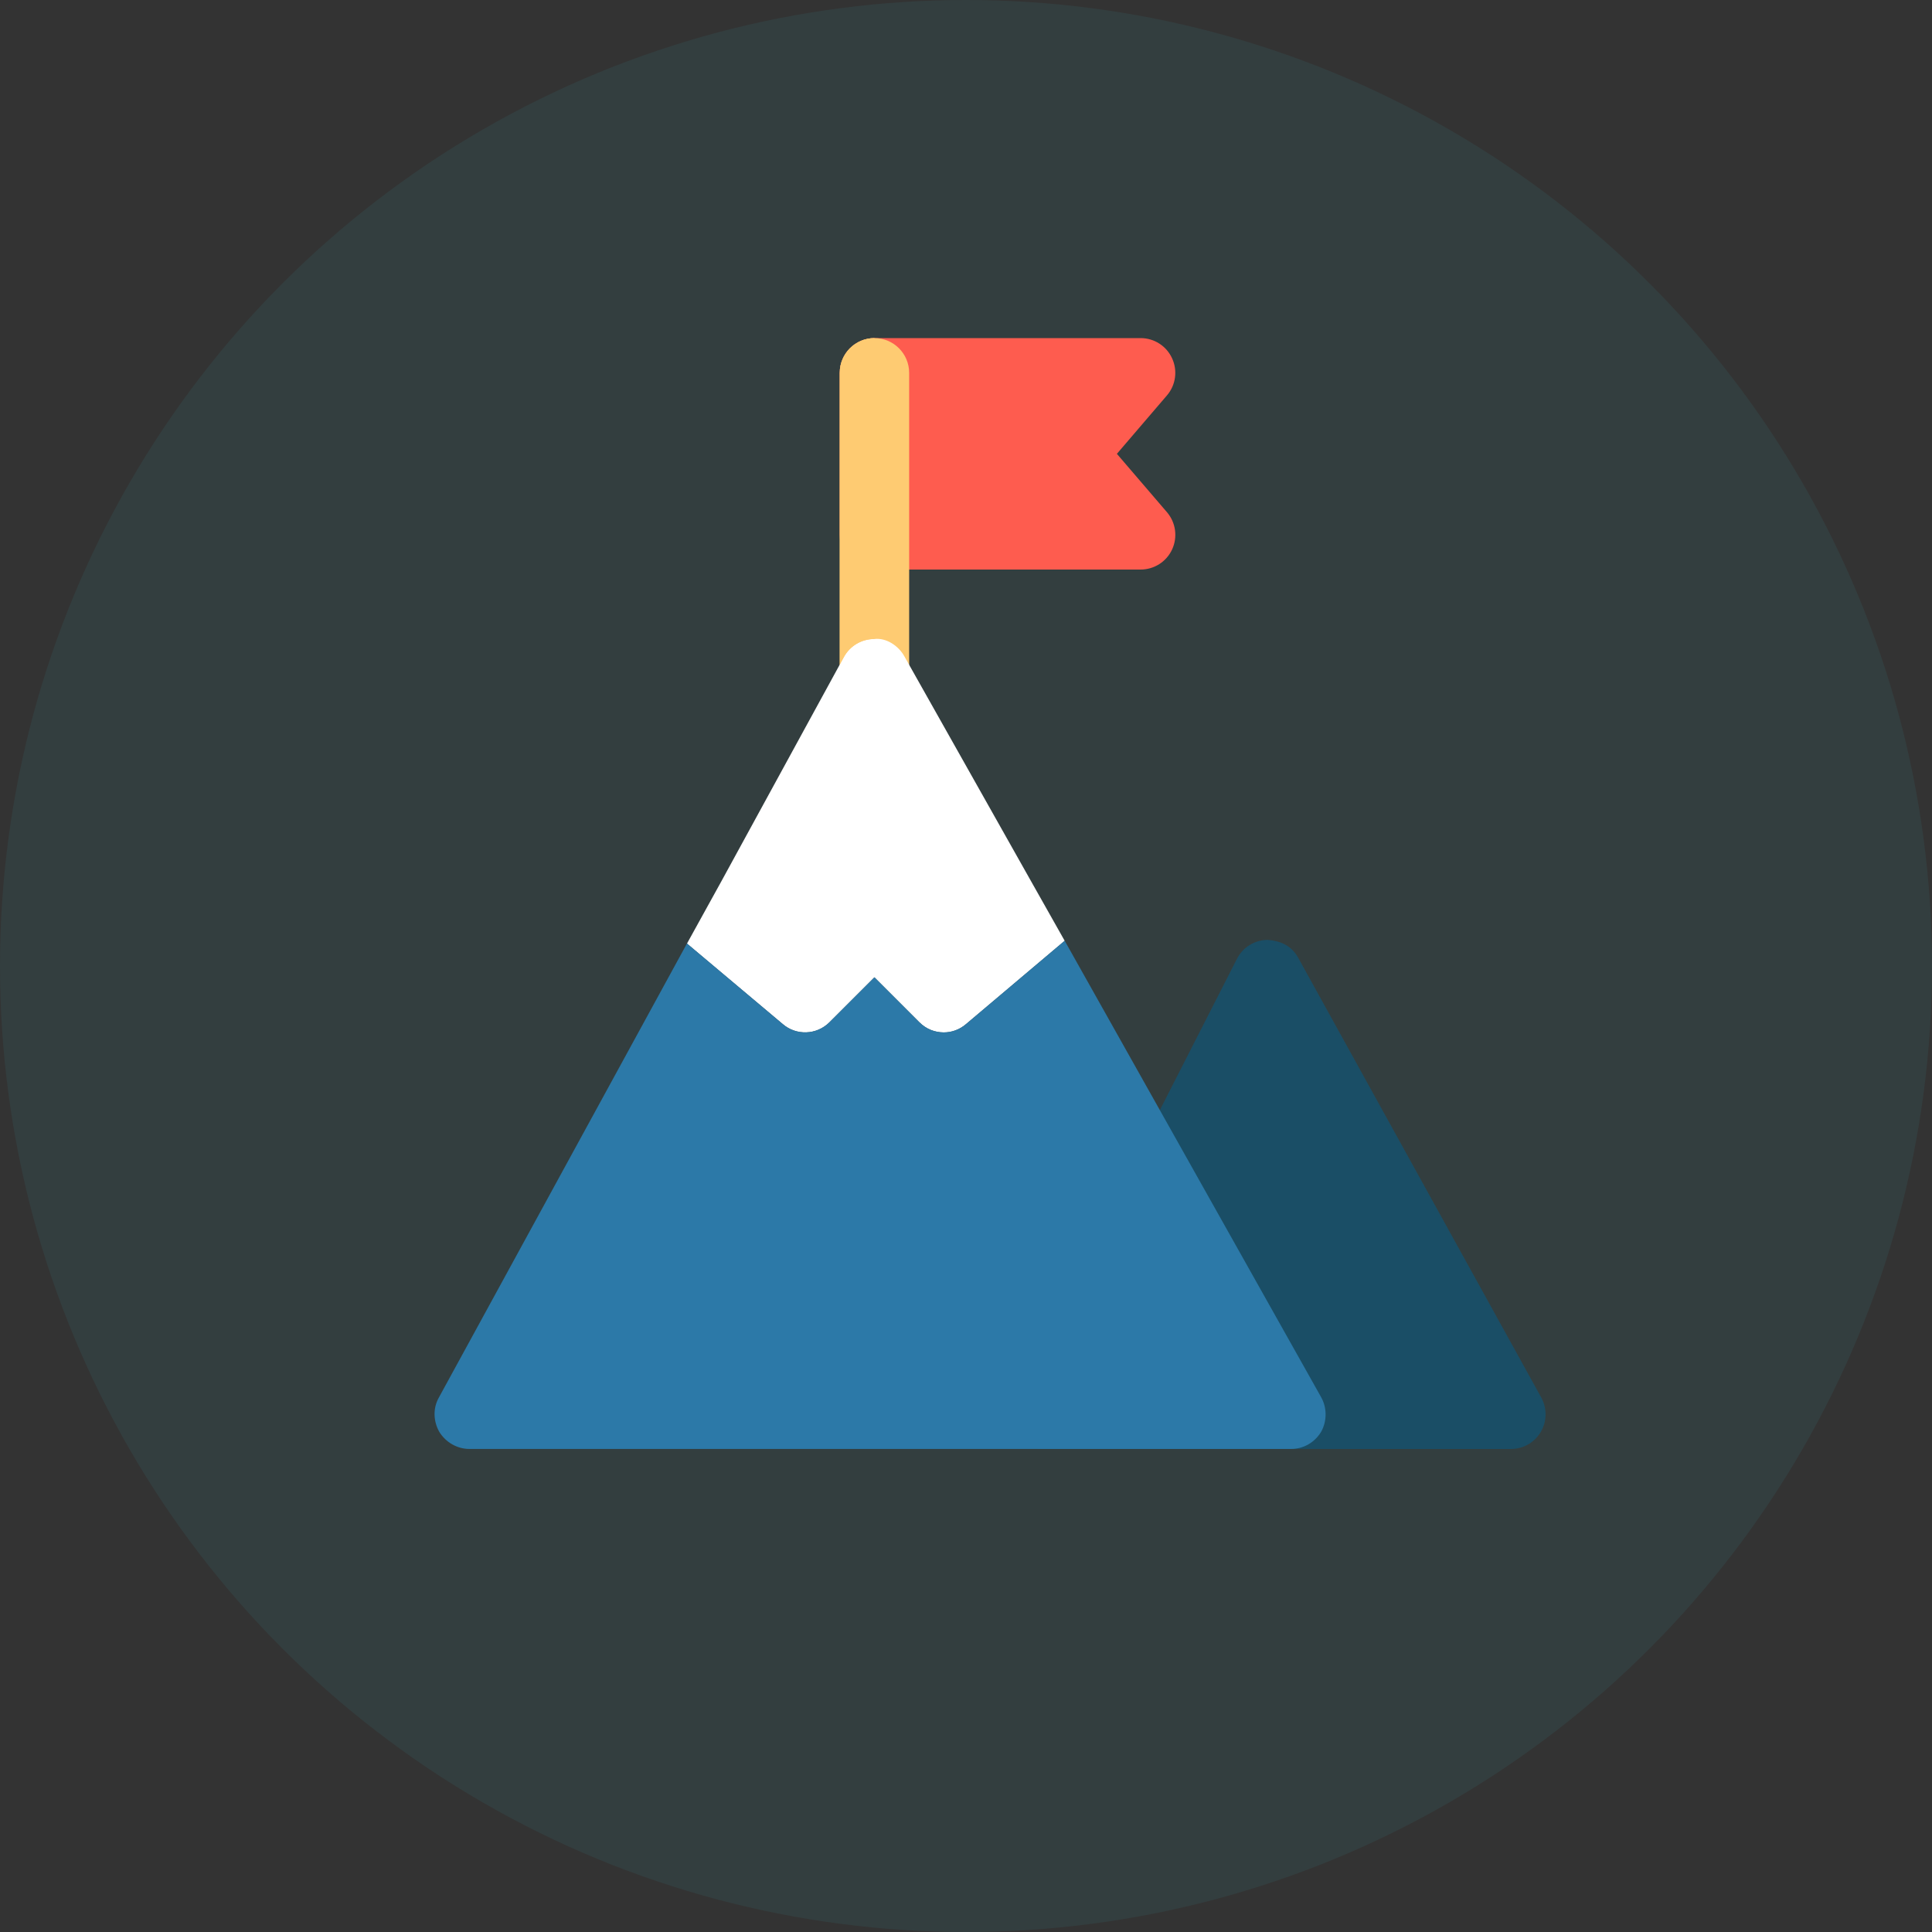
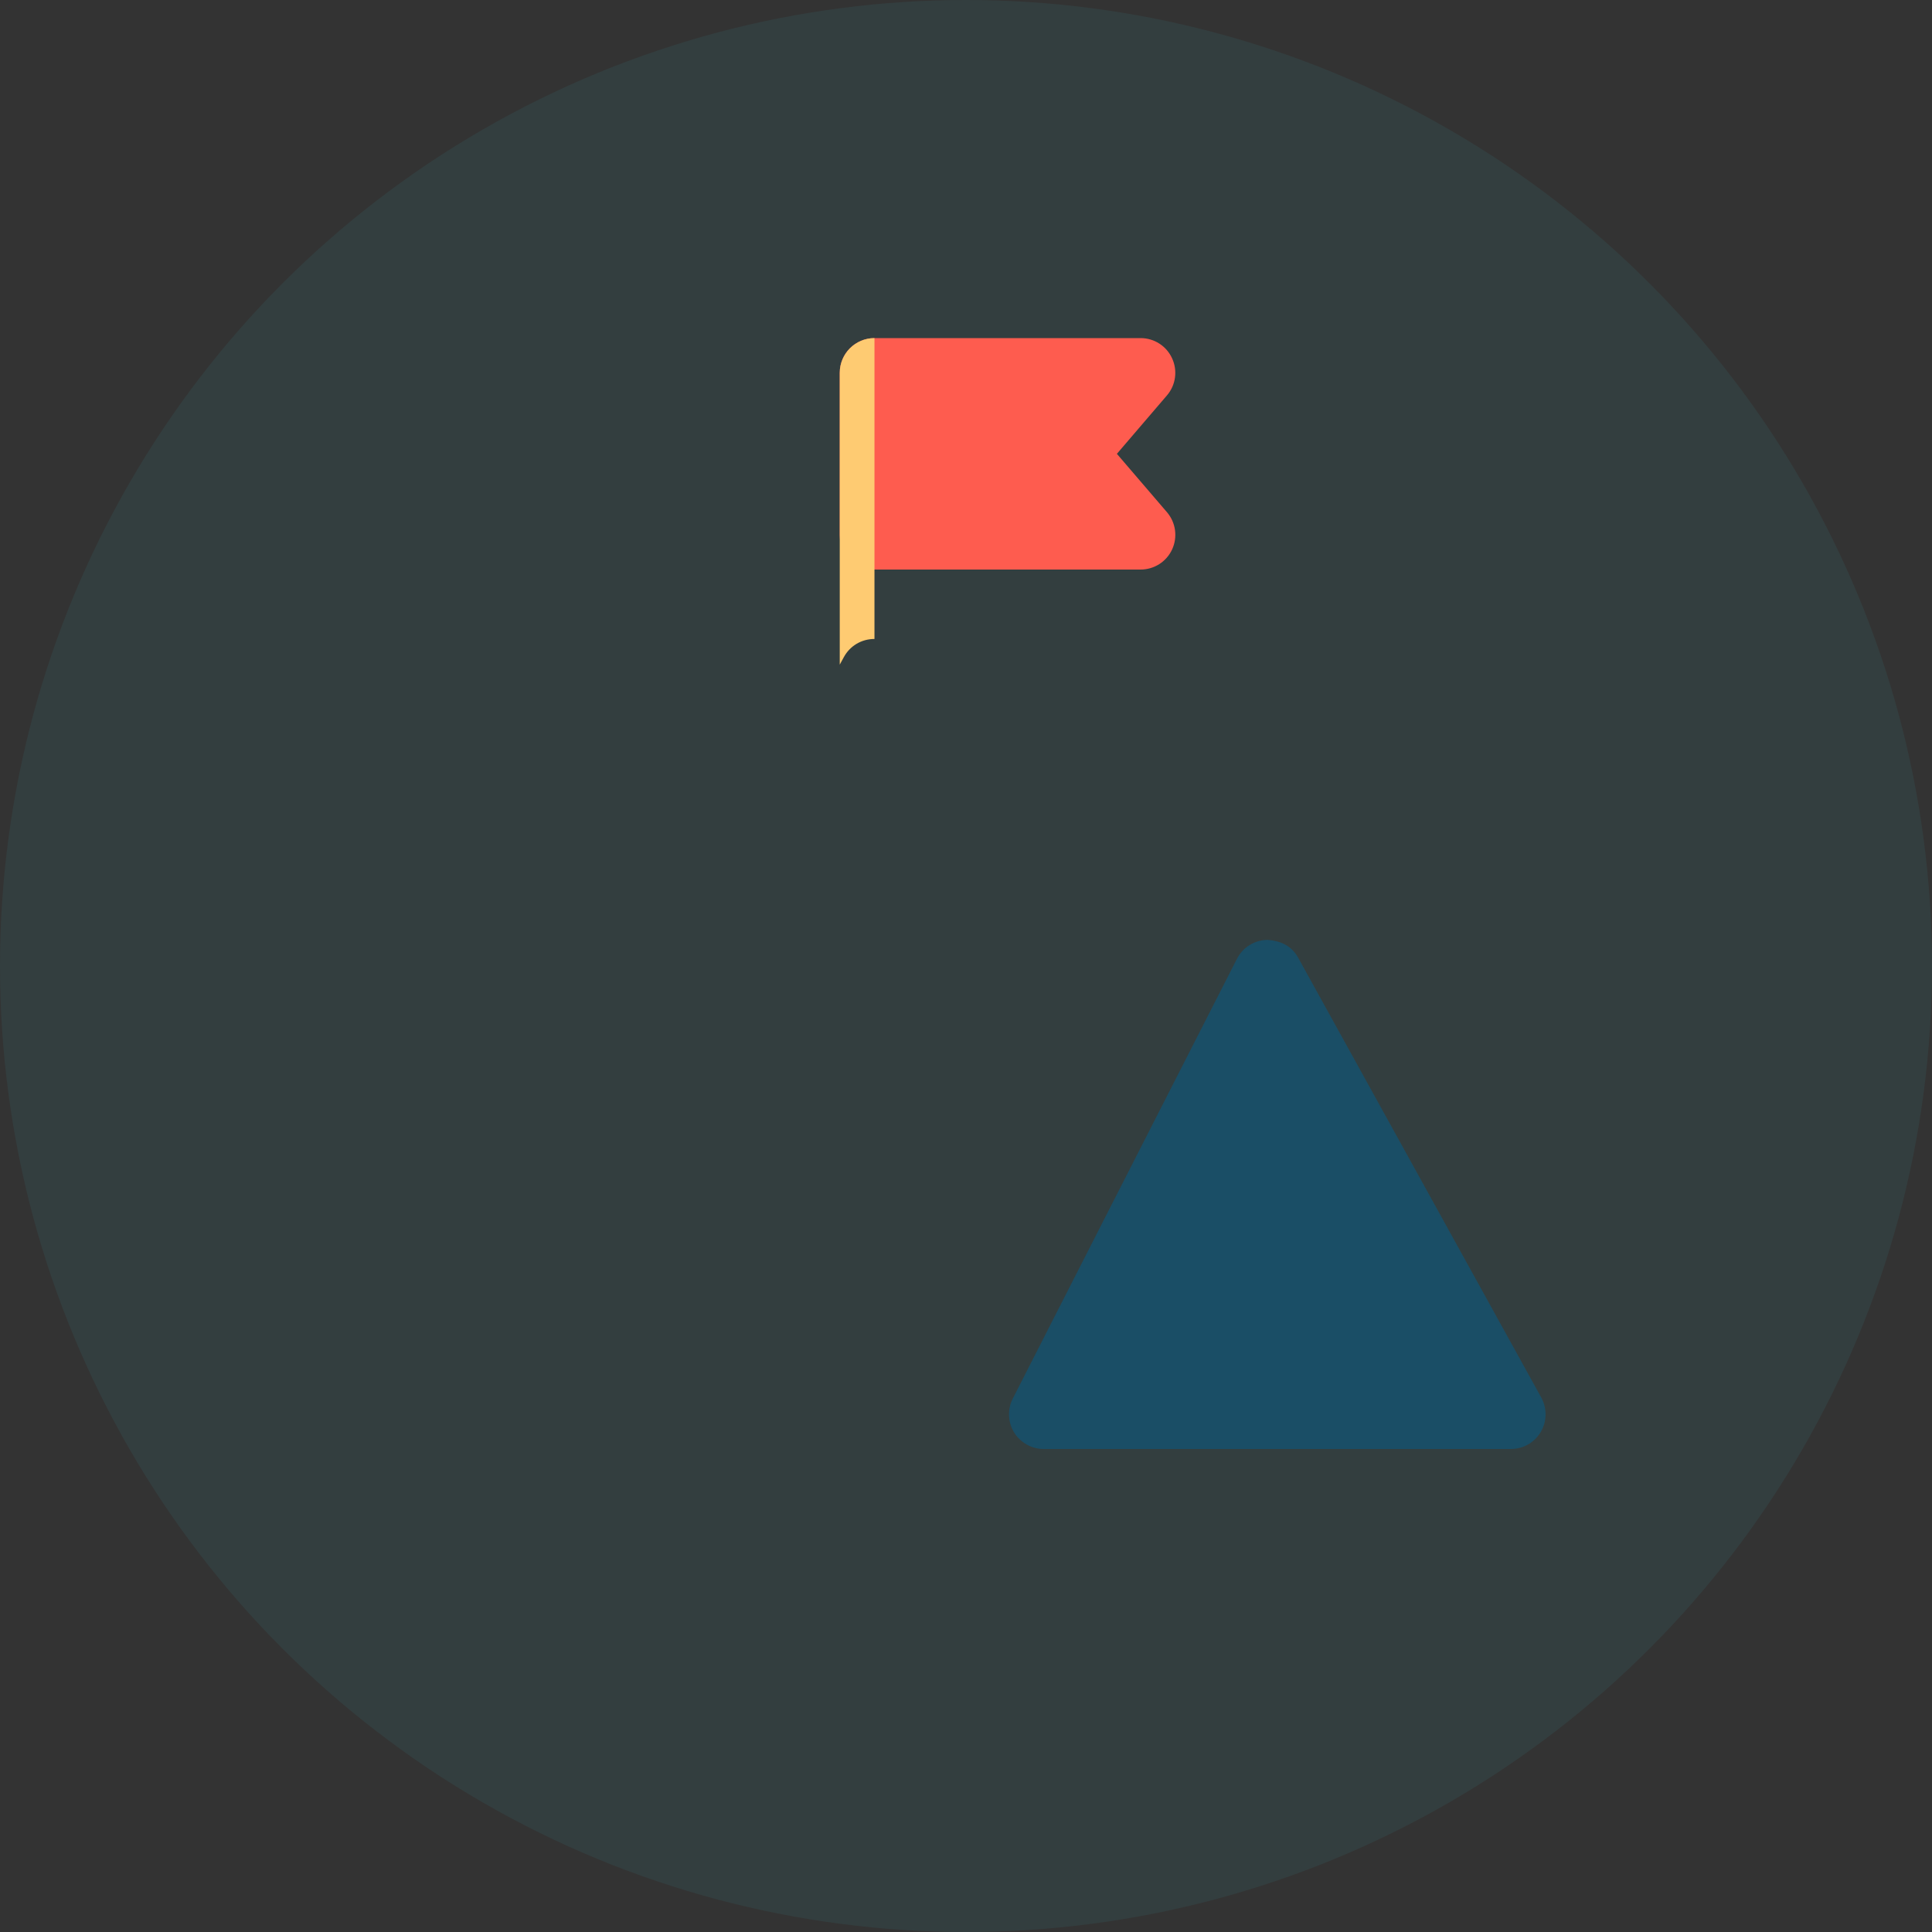
<svg xmlns="http://www.w3.org/2000/svg" width="40" height="40" viewBox="0 0 40 40" fill="none">
  <rect x="0" y="0" width="40" height="40" fill="#333333" stroke="none" />
  <circle cx="20" cy="20" r="20" fill="#32A4AC" fill-opacity="0.1" />
  <g clip-path="url(#clip0_7403_121918)">
    <path d="M23.615 11.792H18.105C17.708 11.792 17.386 11.47 17.386 11.073V7.719C17.386 7.322 17.708 7 18.105 7H23.615C23.896 7 24.151 7.163 24.267 7.419C24.385 7.674 24.343 7.974 24.16 8.187L23.124 9.396L24.161 10.605C24.344 10.819 24.385 11.119 24.268 11.374C24.151 11.629 23.896 11.792 23.615 11.792Z" fill="#FE5C4F" />
-     <path d="M18.105 14.667C17.708 14.667 17.386 14.345 17.386 13.948V7.719C17.386 7.322 17.708 7 18.105 7C18.501 7 18.823 7.322 18.823 7.719V13.948C18.823 14.345 18.501 14.667 18.105 14.667Z" fill="#FECB72" />
-     <path d="M22.043 19.478L20.001 21.203C19.867 21.318 19.704 21.376 19.541 21.376C19.359 21.376 19.177 21.309 19.034 21.165L18.104 20.235L17.174 21.165C16.906 21.433 16.484 21.443 16.206 21.203L14.223 19.536L14.932 18.252L17.471 13.604C17.596 13.374 17.836 13.23 18.104 13.23C18.343 13.201 18.602 13.364 18.727 13.594L21.324 18.204L22.043 19.478Z" fill="white" />
    <path d="M18.105 7C17.708 7 17.386 7.322 17.386 7.719V13.761L17.472 13.603C17.597 13.373 17.836 13.229 18.105 13.229V7Z" fill="#FECB72" />
    <path d="M31.281 30H21.61C21.359 30 21.128 29.869 20.996 29.657C20.866 29.444 20.855 29.177 20.969 28.955L25.61 19.851C25.73 19.614 25.972 19.464 26.237 19.459C26.54 19.48 26.751 19.598 26.878 19.83L31.91 28.934C32.032 29.156 32.029 29.428 31.9 29.647C31.771 29.866 31.536 30 31.281 30Z" fill="#1A4E66" />
-     <path d="M27.352 28.926L22.043 19.477L20.001 21.202C19.867 21.317 19.704 21.374 19.541 21.374C19.359 21.374 19.177 21.307 19.033 21.163L18.104 20.234L17.174 21.163C16.906 21.432 16.484 21.441 16.206 21.202L14.223 19.534L9.086 28.935C8.961 29.156 8.971 29.424 9.095 29.645C9.23 29.865 9.469 29.999 9.718 29.999H26.729C26.988 29.999 27.218 29.865 27.352 29.645C27.476 29.424 27.476 29.146 27.352 28.926Z" fill="#2C79A8" />
  </g>
  <defs>
    <clipPath id="clip0_7403_121918">
      <rect width="23" height="23" fill="white" transform="translate(9 7)" />
    </clipPath>
  </defs>
</svg>